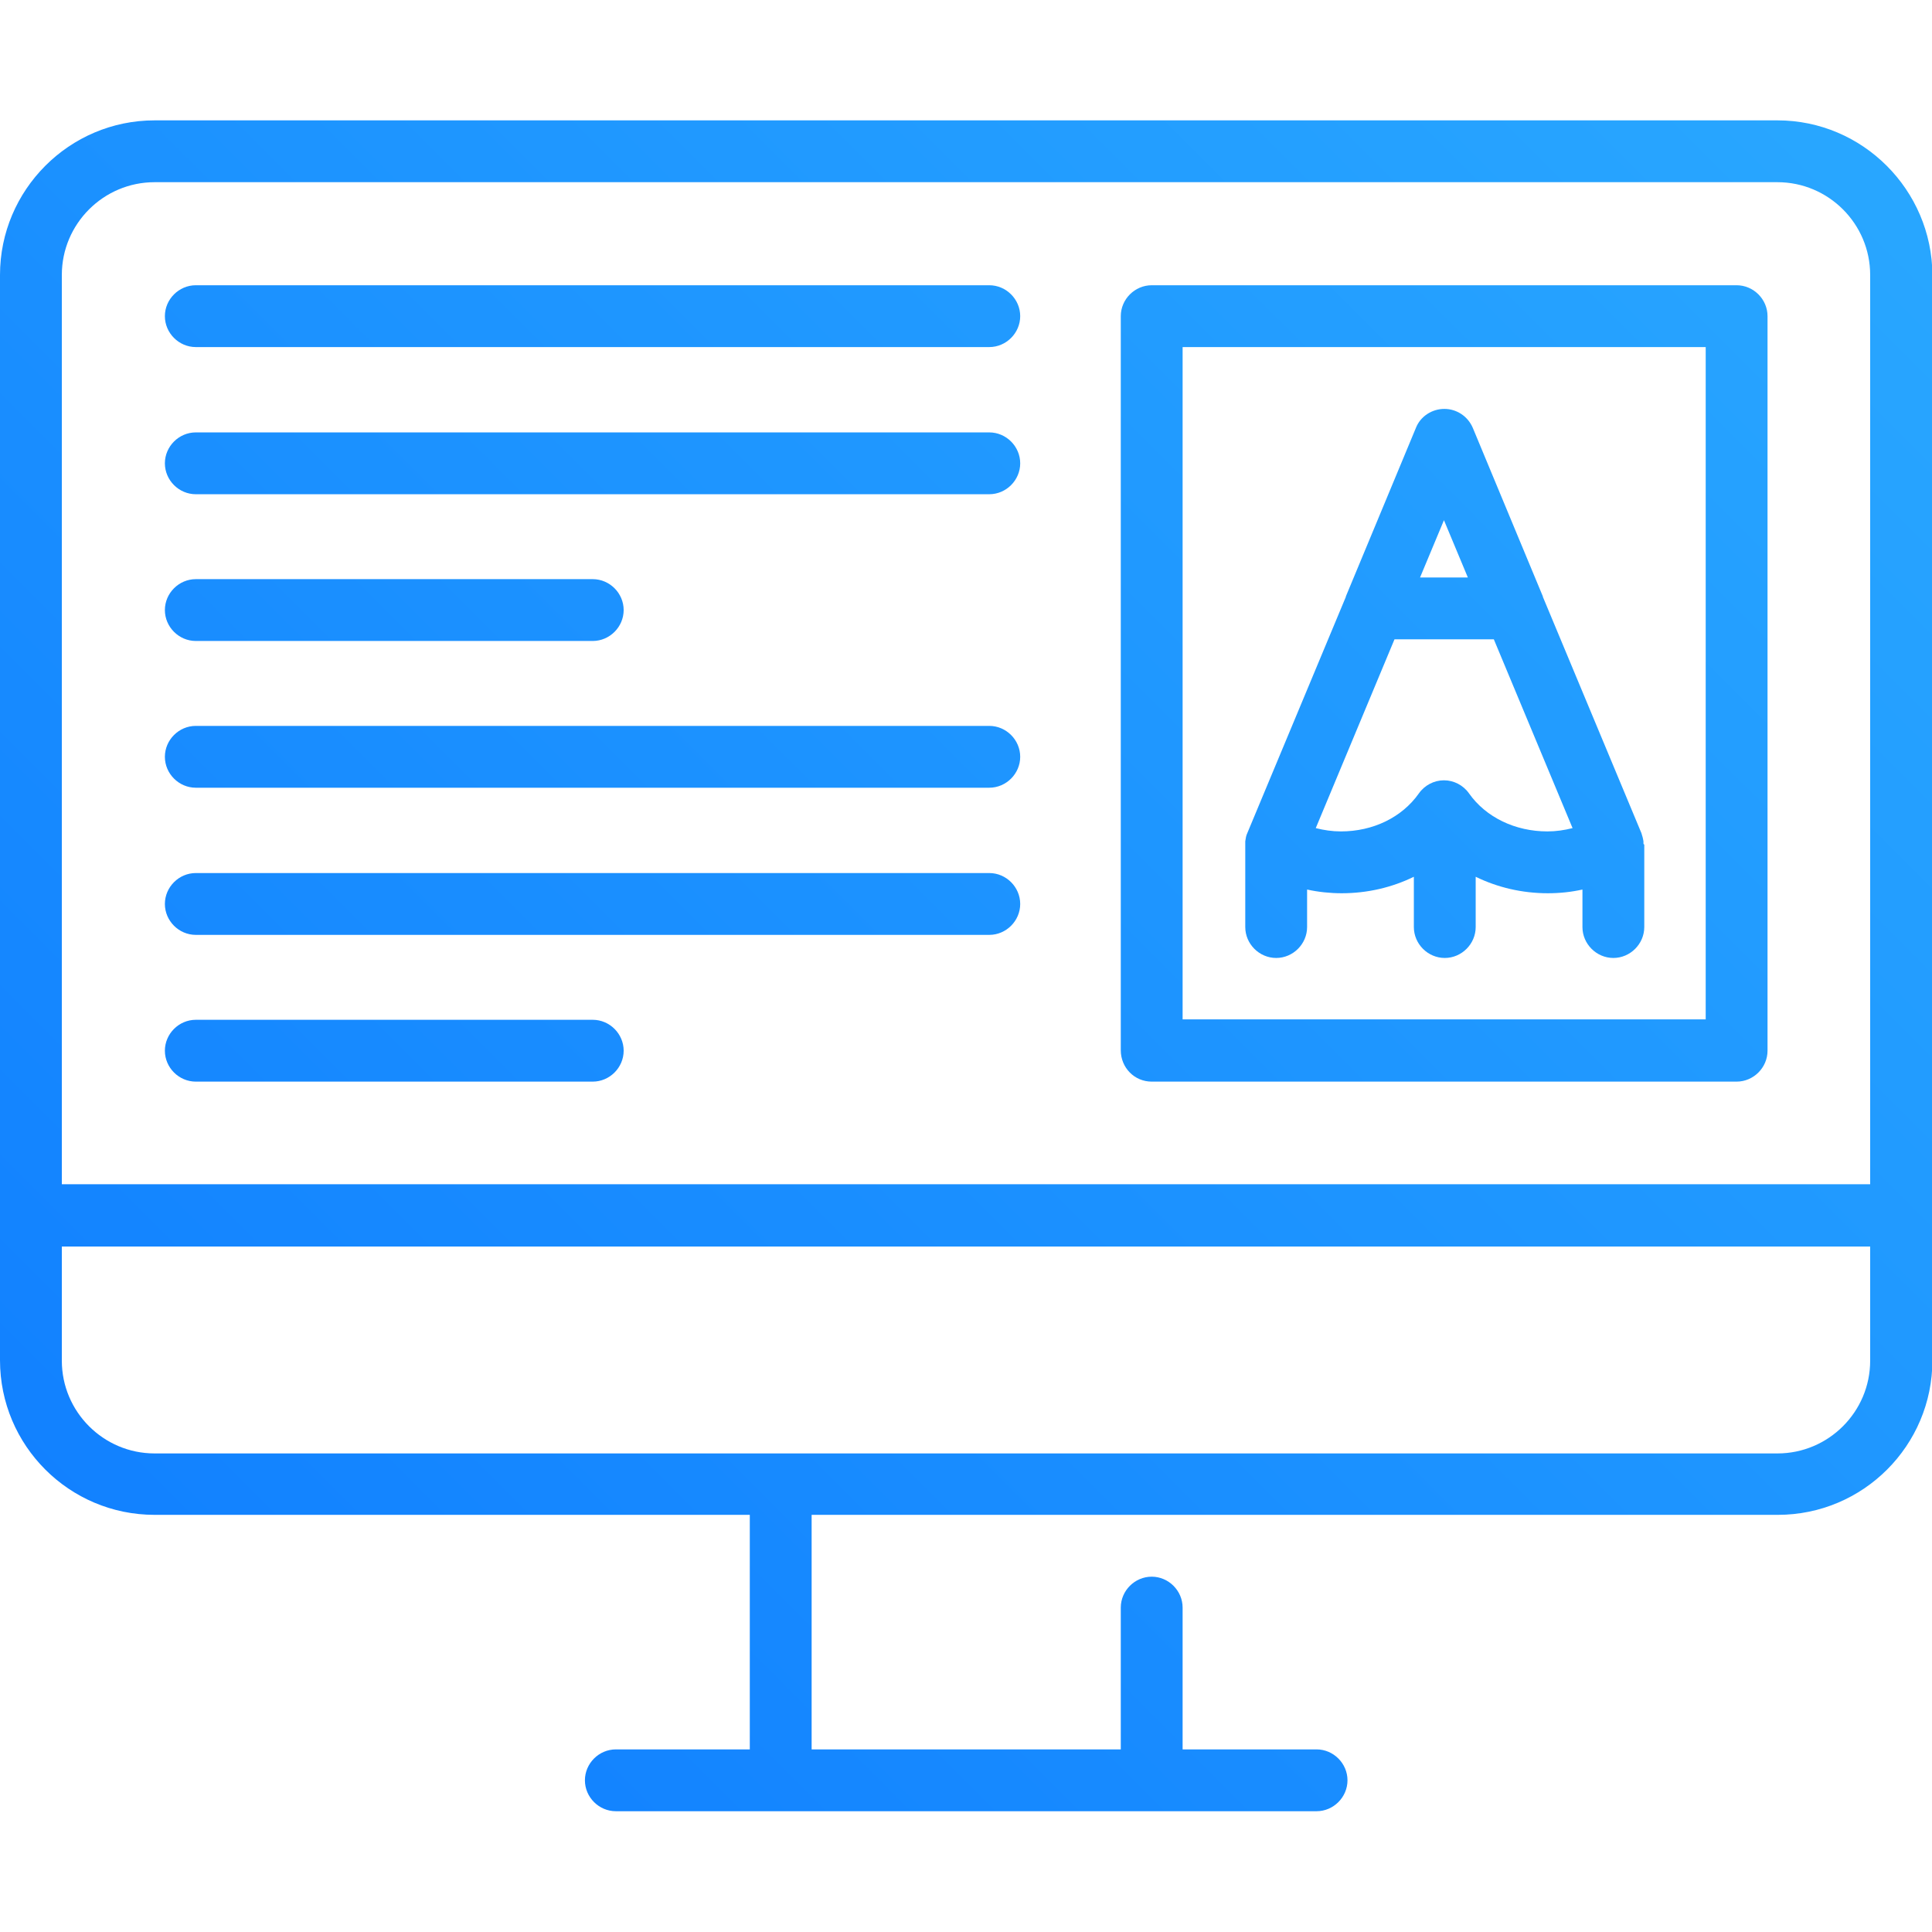
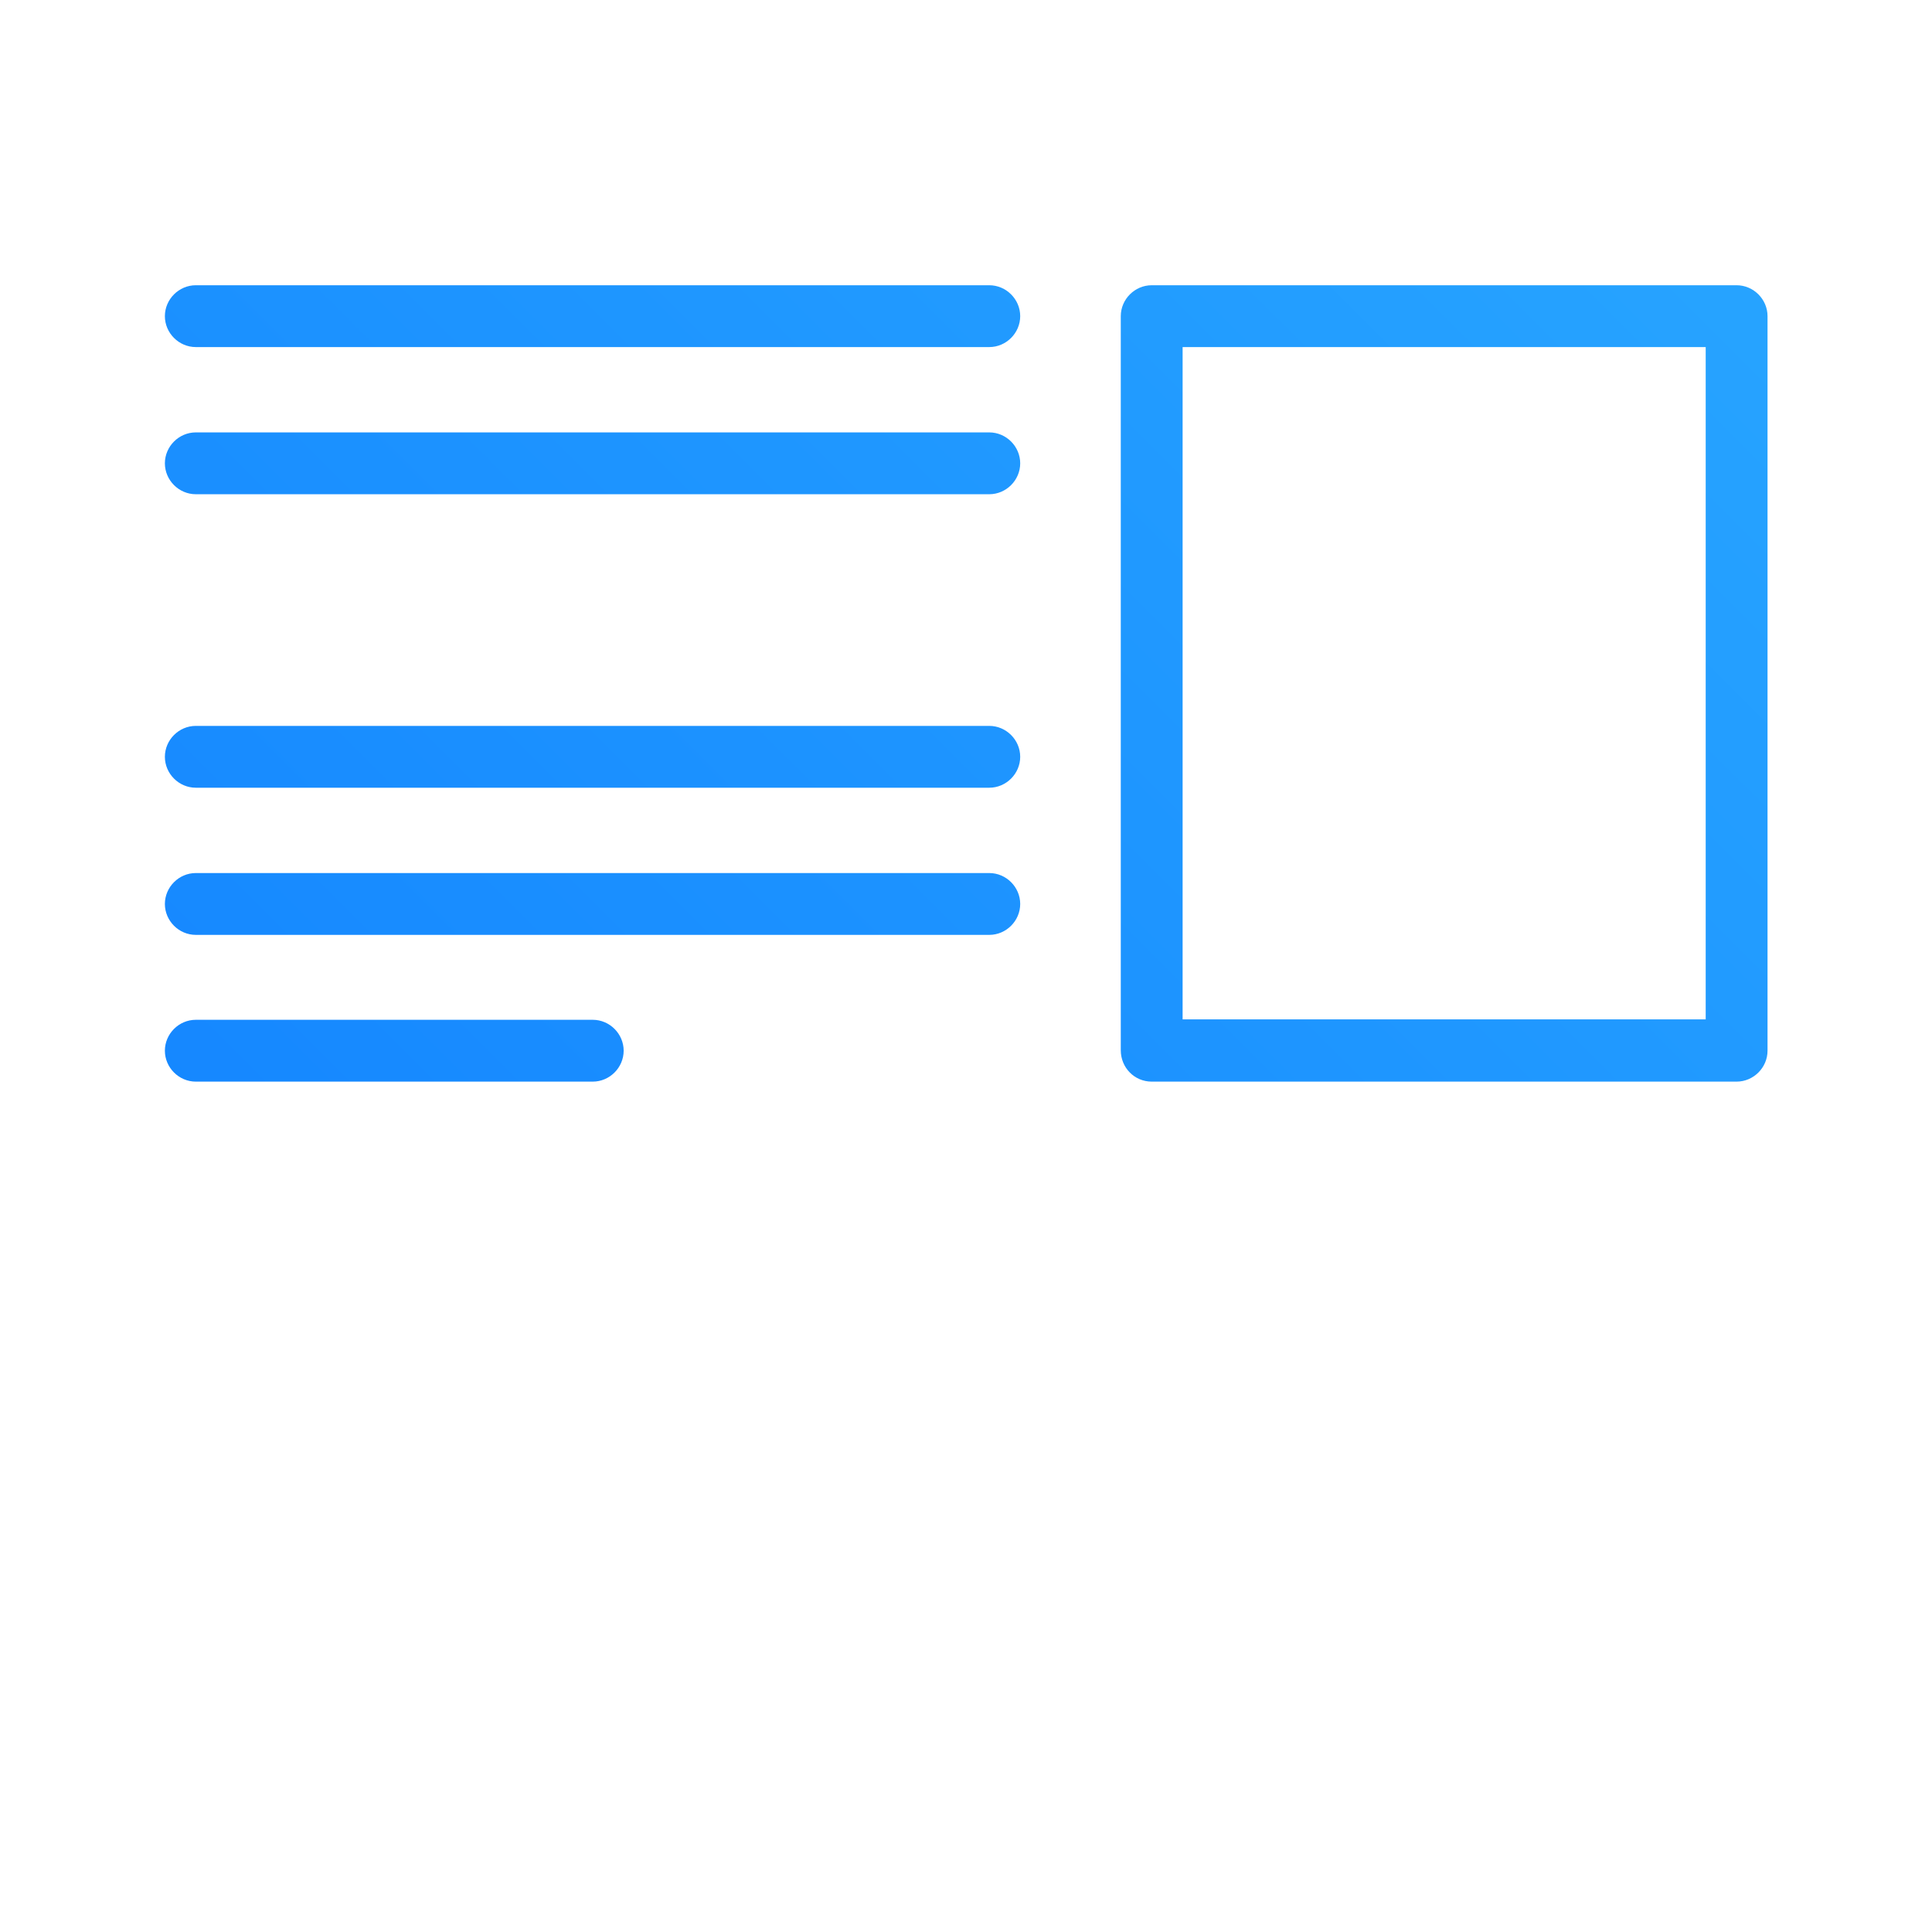
<svg xmlns="http://www.w3.org/2000/svg" version="1.1" id="Capa_1" x="0px" y="0px" viewBox="0 0 468.7 468.7" style="enable-background:new 0 0 468.7 468.7;" xml:space="preserve">
  <style type="text/css">
	.st0{fill:url(#SVGID_1_);}
	.st1{fill:url(#SVGID_2_);}
	.st2{fill:url(#SVGID_3_);}
	.st3{fill:url(#SVGID_4_);}
	.st4{fill:url(#SVGID_5_);}
	.st5{fill:url(#SVGID_6_);}
	.st6{fill:url(#SVGID_7_);}
	.st7{fill:url(#SVGID_8_);}
	.st8{fill:url(#SVGID_9_);}
</style>
  <g>
    <linearGradient id="SVGID_1_" gradientUnits="userSpaceOnUse" x1="501.894" y1="-69.106" x2="-133.749" y2="566.537">
      <stop offset="0" style="stop-color:#2DAEFF" />
      <stop offset="1" style="stop-color:#0770FF" />
    </linearGradient>
-     <path class="st0" d="M431.2,29.2H37.5C16.8,29.2,0,46.1,0,66.7v263.3c0,20.7,16.8,37.5,37.5,37.5h144.4v56.9h-32.5   c-4.1,0-7.5,3.4-7.5,7.5s3.4,7.5,7.5,7.5h170c4.1,0,7.5-3.4,7.5-7.5s-3.4-7.5-7.5-7.5h-32.5v-34.4c0-4.1-3.4-7.5-7.5-7.5   s-7.5,3.4-7.5,7.5v34.4h-75v-56.9h234.4c20.7,0,37.5-16.8,37.5-37.5V66.7C468.7,46.1,451.9,29.2,431.2,29.2z M37.5,44.2h393.7   c12.4,0,22.5,10.1,22.5,22.5v220.6H15V66.7C15,54.3,25.1,44.2,37.5,44.2z M431.2,352.6H37.5c-12.4,0-22.5-10.1-22.5-22.5v-27.7   h438.7v27.7C453.7,342.5,443.6,352.6,431.2,352.6z" />
    <linearGradient id="SVGID_2_" gradientUnits="userSpaceOnUse" x1="395.748" y1="-175.252" x2="-239.896" y2="460.391">
      <stop offset="0" style="stop-color:#2DAEFF" />
      <stop offset="1" style="stop-color:#0770FF" />
    </linearGradient>
    <path class="st1" d="M47.5,84.2H240c4.1,0,7.5-3.4,7.5-7.5s-3.4-7.5-7.5-7.5H47.5c-4.1,0-7.5,3.4-7.5,7.5S43.4,84.2,47.5,84.2z" />
    <linearGradient id="SVGID_3_" gradientUnits="userSpaceOnUse" x1="413.562" y1="-157.439" x2="-222.082" y2="478.205">
      <stop offset="0" style="stop-color:#2DAEFF" />
      <stop offset="1" style="stop-color:#0770FF" />
    </linearGradient>
    <path class="st2" d="M47.5,119.9H240c4.1,0,7.5-3.4,7.5-7.5s-3.4-7.5-7.5-7.5H47.5c-4.1,0-7.5,3.4-7.5,7.5S43.4,119.9,47.5,119.9z" />
    <linearGradient id="SVGID_4_" gradientUnits="userSpaceOnUse" x1="407.313" y1="-163.687" x2="-228.33" y2="471.956">
      <stop offset="0" style="stop-color:#2DAEFF" />
      <stop offset="1" style="stop-color:#0770FF" />
    </linearGradient>
-     <path class="st3" d="M47.5,155.5h96.3c4.1,0,7.5-3.4,7.5-7.5s-3.4-7.5-7.5-7.5H47.5c-4.1,0-7.5,3.4-7.5,7.5S43.4,155.5,47.5,155.5z   " />
    <linearGradient id="SVGID_5_" gradientUnits="userSpaceOnUse" x1="449.19" y1="-121.811" x2="-186.454" y2="513.833">
      <stop offset="0" style="stop-color:#2DAEFF" />
      <stop offset="1" style="stop-color:#0770FF" />
    </linearGradient>
    <path class="st4" d="M47.5,191.1H240c4.1,0,7.5-3.4,7.5-7.5s-3.4-7.5-7.5-7.5H47.5c-4.1,0-7.5,3.4-7.5,7.5S43.4,191.1,47.5,191.1z" />
    <linearGradient id="SVGID_6_" gradientUnits="userSpaceOnUse" x1="467.003" y1="-103.996" x2="-168.64" y2="531.647">
      <stop offset="0" style="stop-color:#2DAEFF" />
      <stop offset="1" style="stop-color:#0770FF" />
    </linearGradient>
    <path class="st5" d="M47.5,226.8H240c4.1,0,7.5-3.4,7.5-7.5s-3.4-7.5-7.5-7.5H47.5c-4.1,0-7.5,3.4-7.5,7.5S43.4,226.8,47.5,226.8z" />
    <linearGradient id="SVGID_7_" gradientUnits="userSpaceOnUse" x1="460.755" y1="-110.245" x2="-174.888" y2="525.398">
      <stop offset="0" style="stop-color:#2DAEFF" />
      <stop offset="1" style="stop-color:#0770FF" />
    </linearGradient>
    <path class="st6" d="M47.5,262.4h96.3c4.1,0,7.5-3.4,7.5-7.5s-3.4-7.5-7.5-7.5H47.5c-4.1,0-7.5,3.4-7.5,7.5S43.4,262.4,47.5,262.4z   " />
    <linearGradient id="SVGID_8_" gradientUnits="userSpaceOnUse" x1="553.794" y1="-17.206" x2="-81.85" y2="618.437">
      <stop offset="0" style="stop-color:#2DAEFF" />
      <stop offset="1" style="stop-color:#0770FF" />
    </linearGradient>
-     <path class="st7" d="M398.7,204.6c0-0.2,0-0.3,0-0.5c-0.1-0.7-0.3-1.4-0.5-2l-23.9-57.3c0,0,0-0.1,0-0.1l-17-40.9   c-1.2-2.8-3.9-4.6-6.9-4.6s-5.8,1.8-6.9,4.6l-17,40.9c0,0,0,0,0,0.1l-23.9,57.3c-0.3,0.6-0.4,1.3-0.5,2c0,0.2,0,0.4,0,0.5   c0,0.1,0,0.2,0,0.3c0,0,0,0,0,0.1v19.9c0,4.1,3.4,7.5,7.5,7.5s7.5-3.4,7.5-7.5v-9.1c2.7,0.6,5.6,0.9,8.4,0.9c6.2,0,12.2-1.4,17.5-4   v12.2c0,4.1,3.4,7.5,7.5,7.5s7.5-3.4,7.5-7.5v-12.2c5.3,2.6,11.3,4,17.5,4c2.9,0,5.7-0.3,8.4-0.9v9.1c0,4.1,3.4,7.5,7.5,7.5   s7.5-3.4,7.5-7.5V205c0,0,0,0,0-0.1C398.7,204.8,398.7,204.7,398.7,204.6z M350.3,126.2l5.8,13.9h-11.6L350.3,126.2z M356.4,192.5   c-1.4-2-3.7-3.2-6.1-3.2s-4.7,1.2-6.1,3.2c-4.1,5.8-11.1,9.2-18.9,9.2c-2.1,0-4.1-0.3-6.1-0.8l19.1-45.8h24.1l19.1,45.8   c-2,0.5-4,0.8-6.1,0.8C367.6,201.7,360.5,198.3,356.4,192.5z" />
    <linearGradient id="SVGID_9_" gradientUnits="userSpaceOnUse" x1="543.56" y1="-27.44" x2="-92.083" y2="608.203">
      <stop offset="0" style="stop-color:#2DAEFF" />
      <stop offset="1" style="stop-color:#0770FF" />
    </linearGradient>
    <path class="st8" d="M279.4,262.4h141.9c4.1,0,7.5-3.4,7.5-7.5V76.7c0-4.1-3.4-7.5-7.5-7.5H279.4c-4.1,0-7.5,3.4-7.5,7.5v178.1   C271.9,259,275.2,262.4,279.4,262.4z M286.9,84.2h126.9v163.1H286.9V84.2z" />
  </g>
</svg>